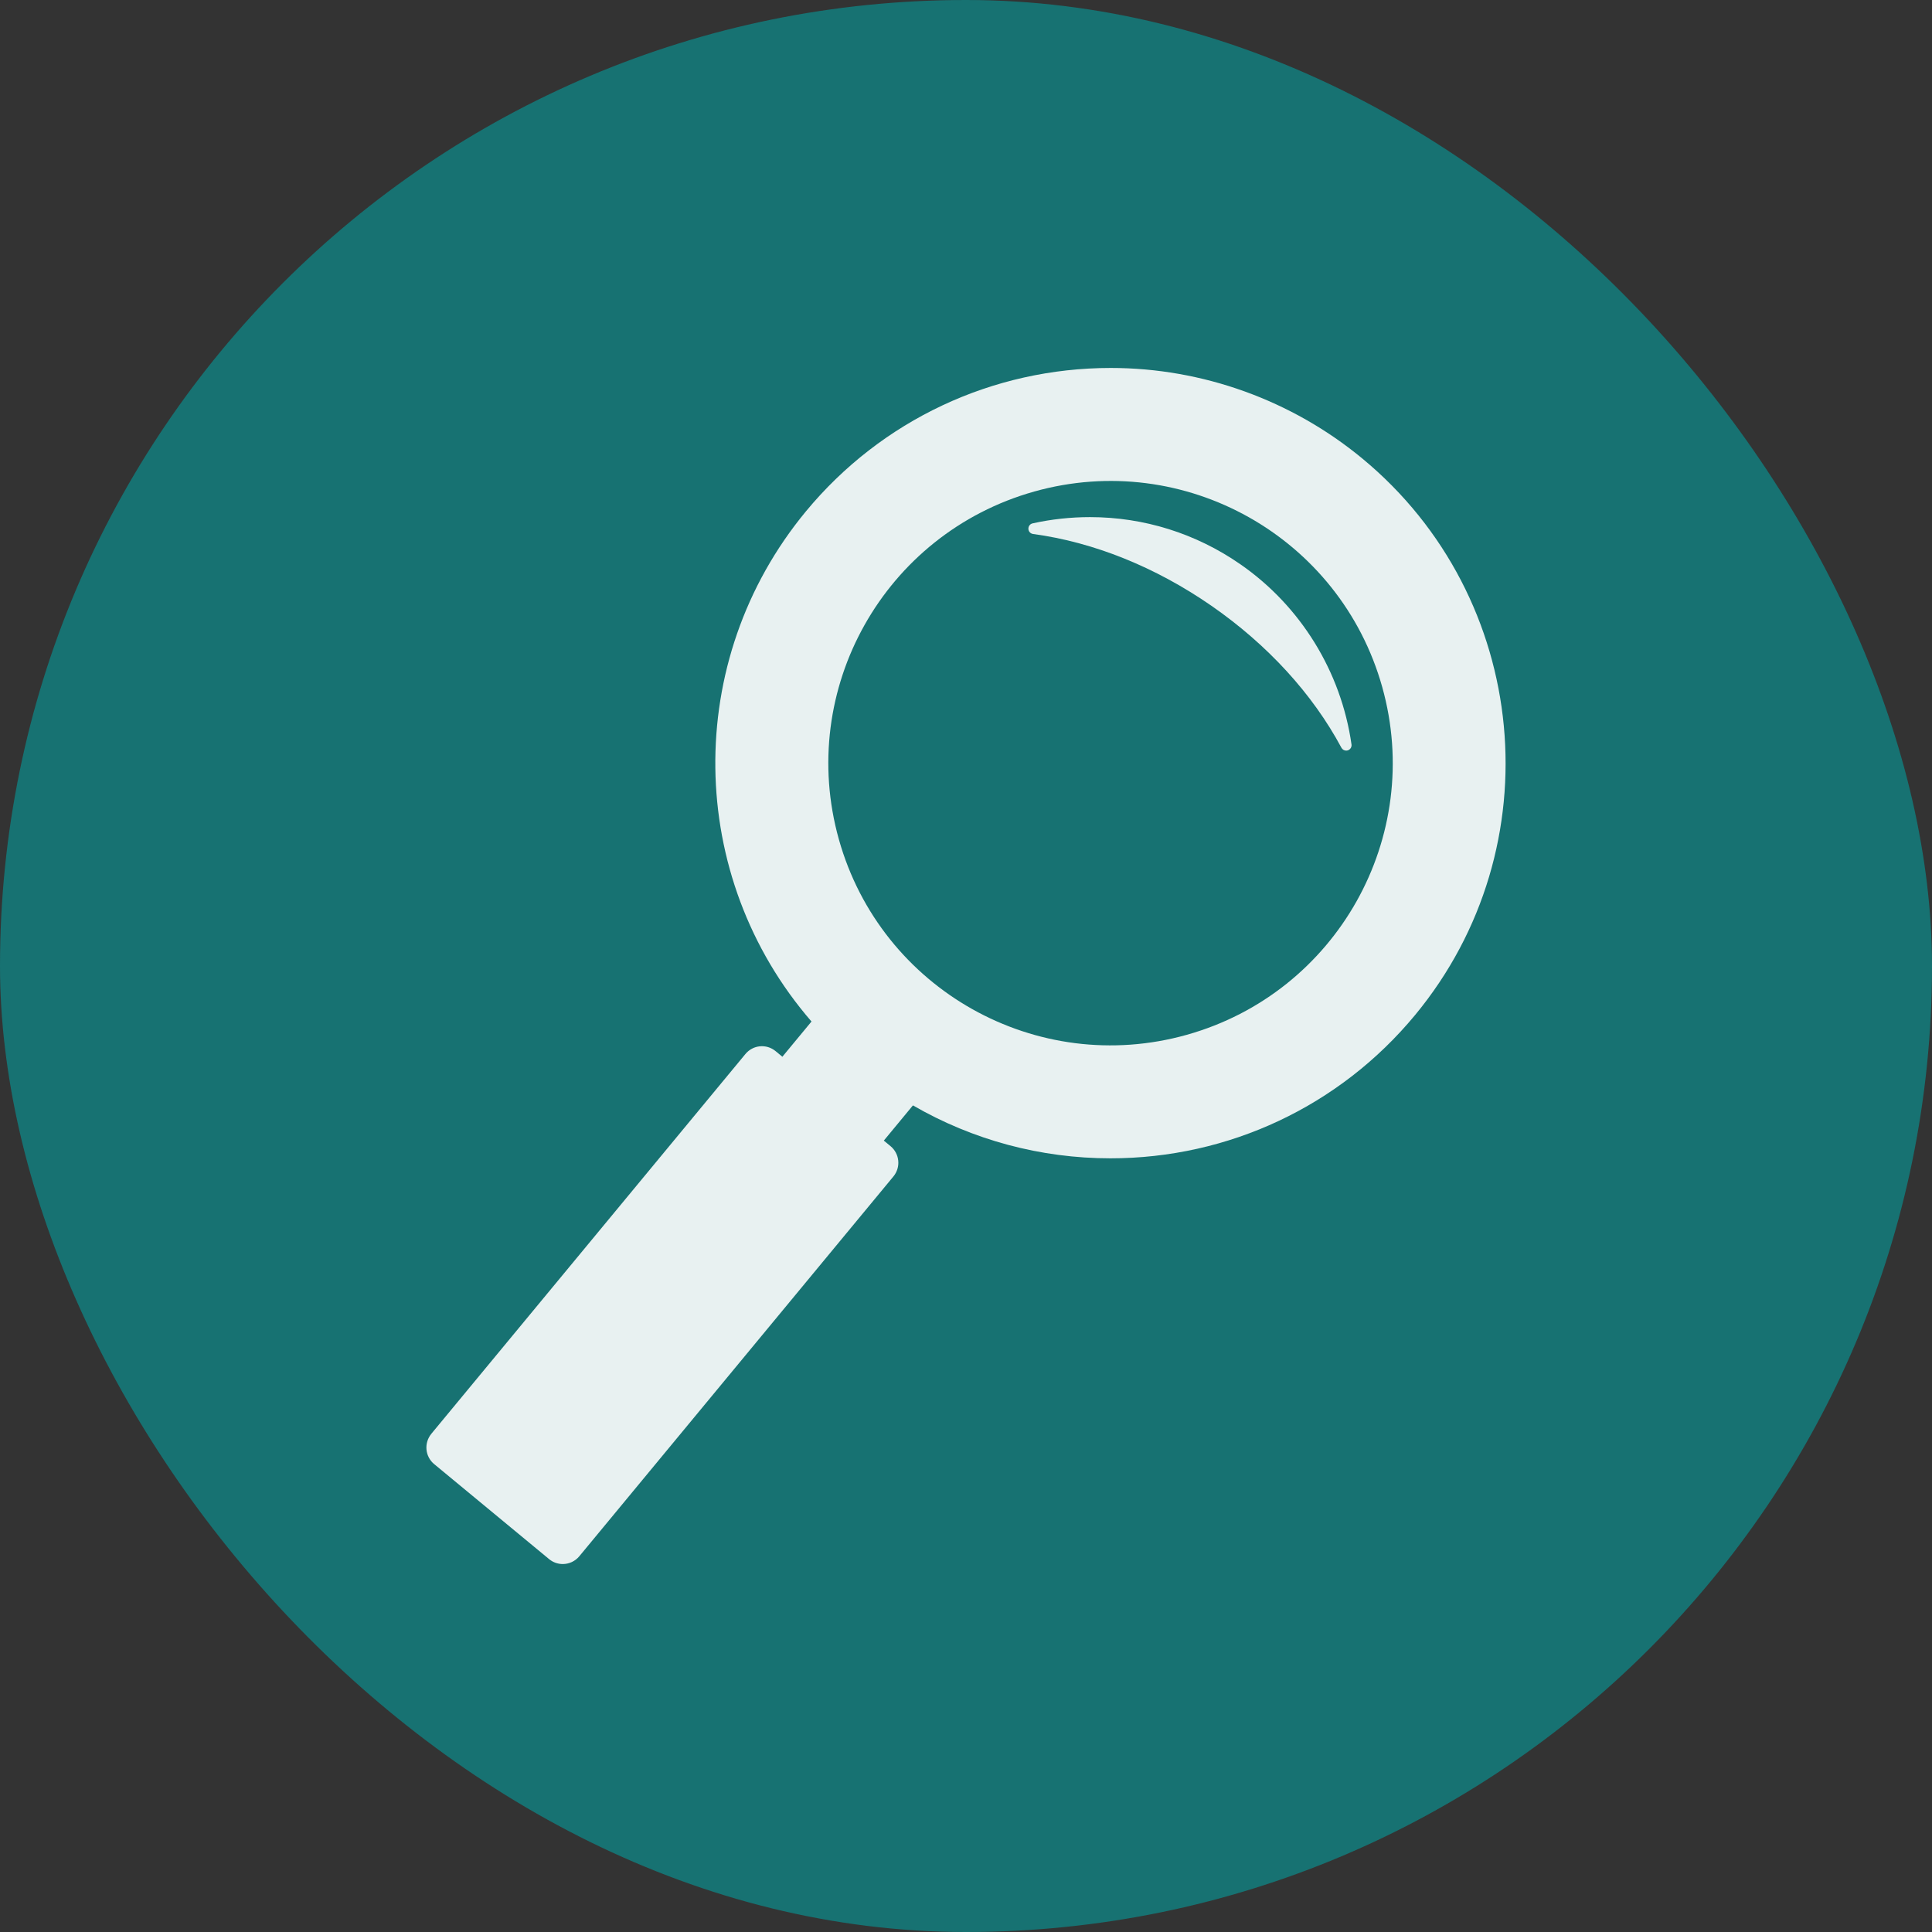
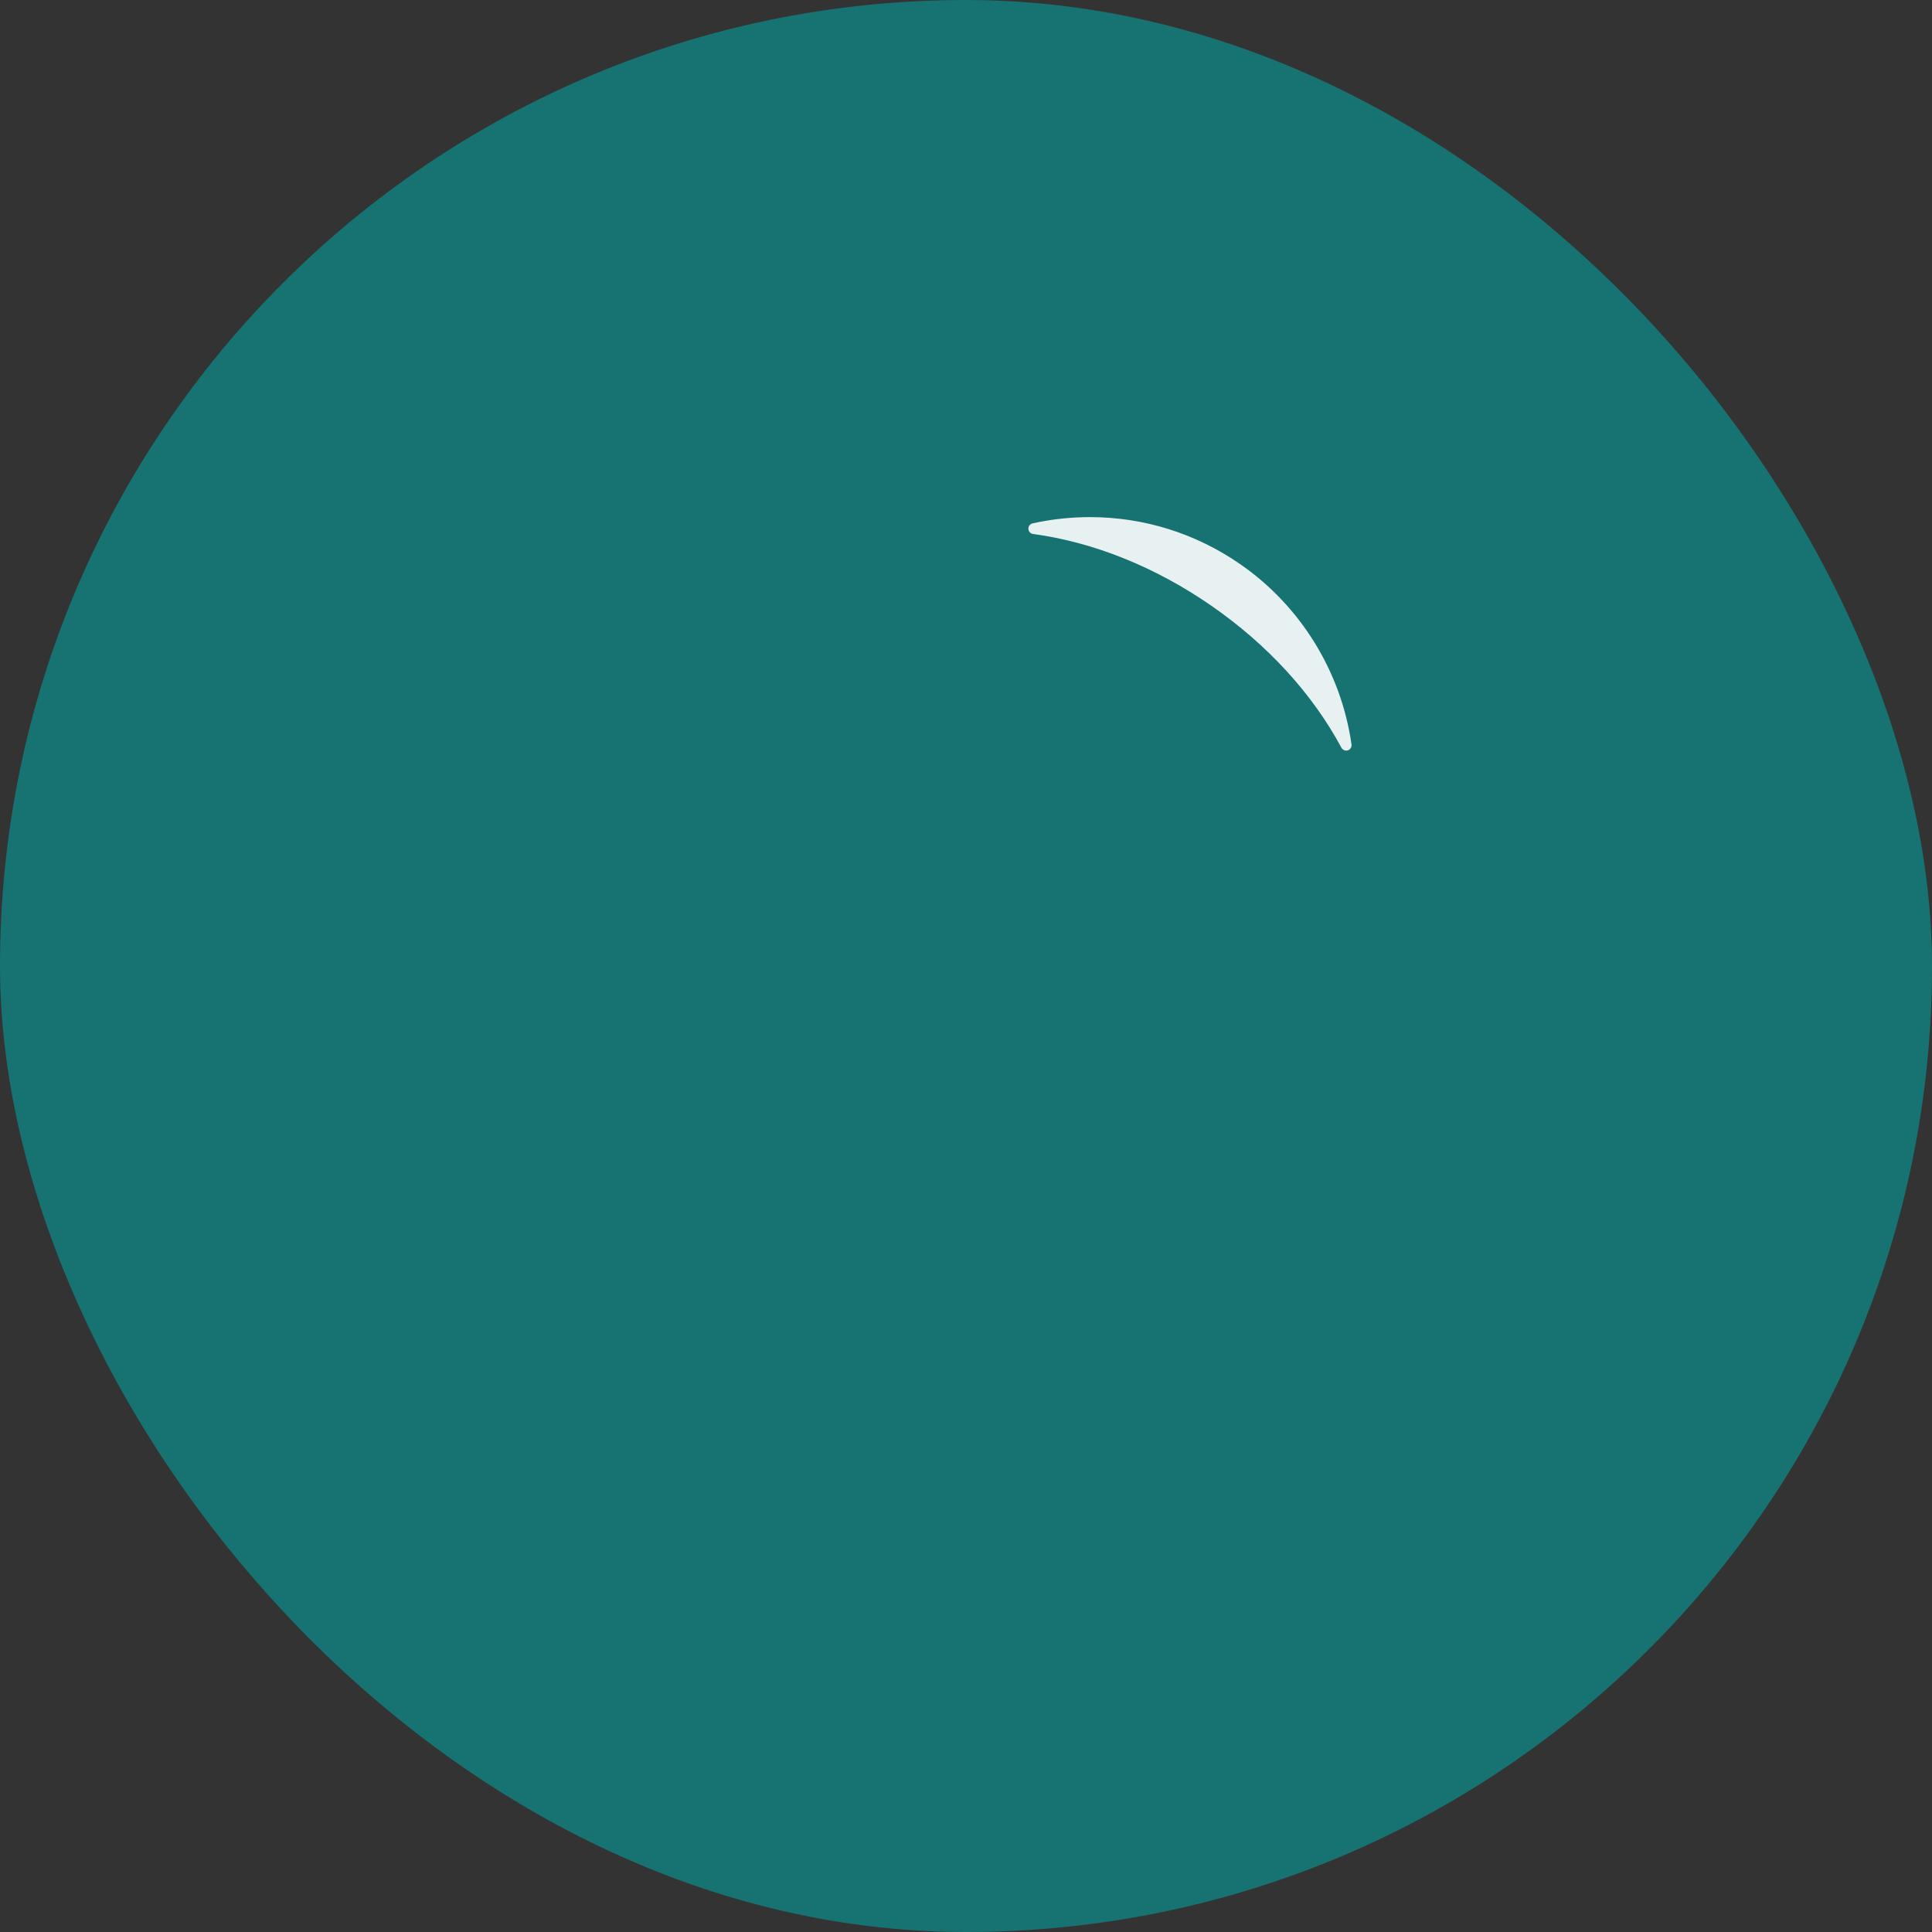
<svg xmlns="http://www.w3.org/2000/svg" width="88" height="88" viewBox="0 0 88 88" fill="none">
  <rect x="0" y="0" width="88" height="88" fill="#333333" stroke="none" />
  <rect width="88" height="88" rx="44" fill="#177272" />
  <g opacity="0.9">
-     <path d="M19.646 65.308L33.952 48.01C34.295 47.592 34.912 47.533 35.329 47.879L35.636 48.133L36.963 46.529C31.244 39.928 31.086 30.09 36.711 23.289C40.144 19.14 45.203 16.76 50.595 16.76C54.766 16.76 58.836 18.225 62.056 20.888C69.706 27.214 70.782 38.584 64.456 46.233C61.026 50.382 55.968 52.76 50.58 52.76C47.405 52.76 44.313 51.929 41.583 50.349L40.257 51.953L40.563 52.206C40.763 52.372 40.89 52.61 40.914 52.87C40.939 53.127 40.859 53.385 40.694 53.586L26.388 70.884C26.195 71.118 25.915 71.24 25.633 71.24C25.413 71.24 25.192 71.166 25.01 71.015L19.776 66.688C19.576 66.523 19.45 66.285 19.426 66.025C19.402 65.768 19.481 65.51 19.646 65.309V65.308ZM62.957 31.287C61.039 24.453 53.944 20.47 47.11 22.388C40.277 24.307 36.292 31.401 38.21 38.235C40.128 45.068 47.224 49.053 54.057 47.134C60.891 45.216 64.875 38.122 62.957 31.287Z" fill="white" />
    <path d="M46.842 24.088C46.837 23.97 46.918 23.864 47.034 23.839C47.891 23.649 48.77 23.554 49.647 23.554C52.103 23.554 54.472 24.297 56.496 25.701C59.242 27.604 61.087 30.594 61.559 33.909C61.576 34.026 61.505 34.14 61.393 34.177C61.368 34.185 61.342 34.189 61.316 34.189C61.228 34.189 61.145 34.14 61.101 34.06C59.782 31.6 57.736 29.367 55.183 27.595C52.628 25.826 49.818 24.695 47.054 24.322C46.936 24.306 46.847 24.209 46.842 24.09V24.088Z" fill="white" />
  </g>
</svg>